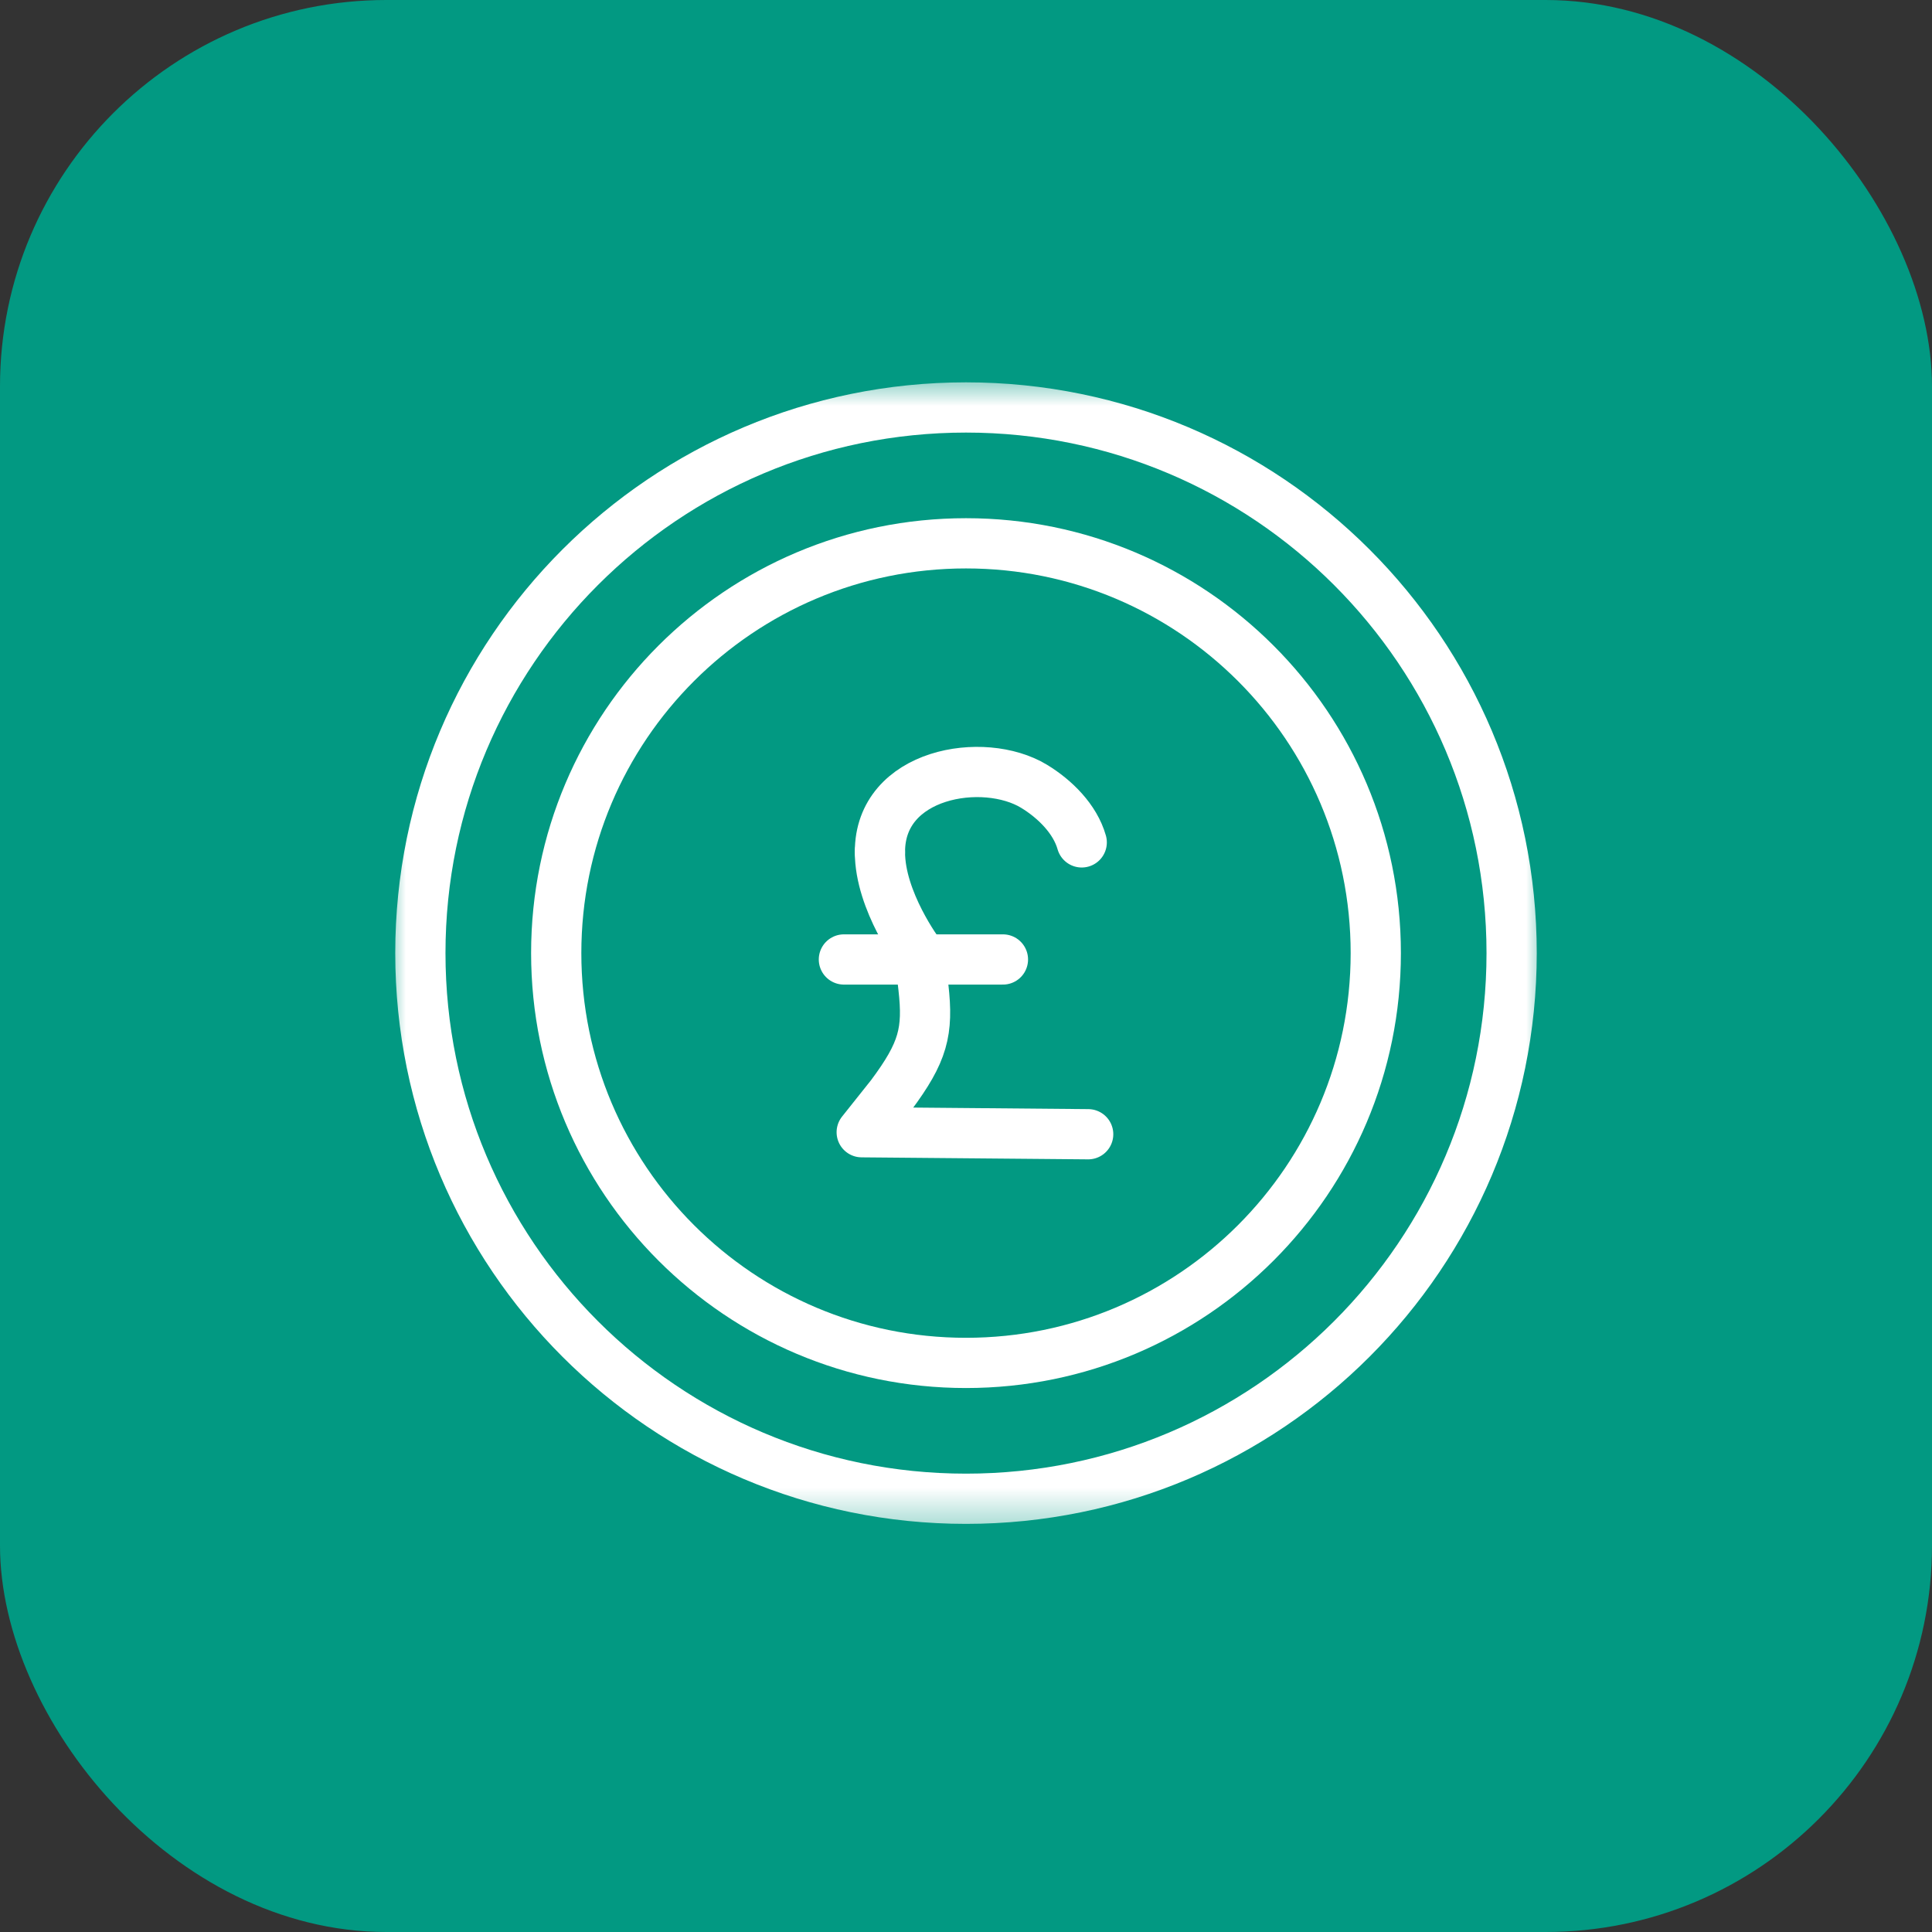
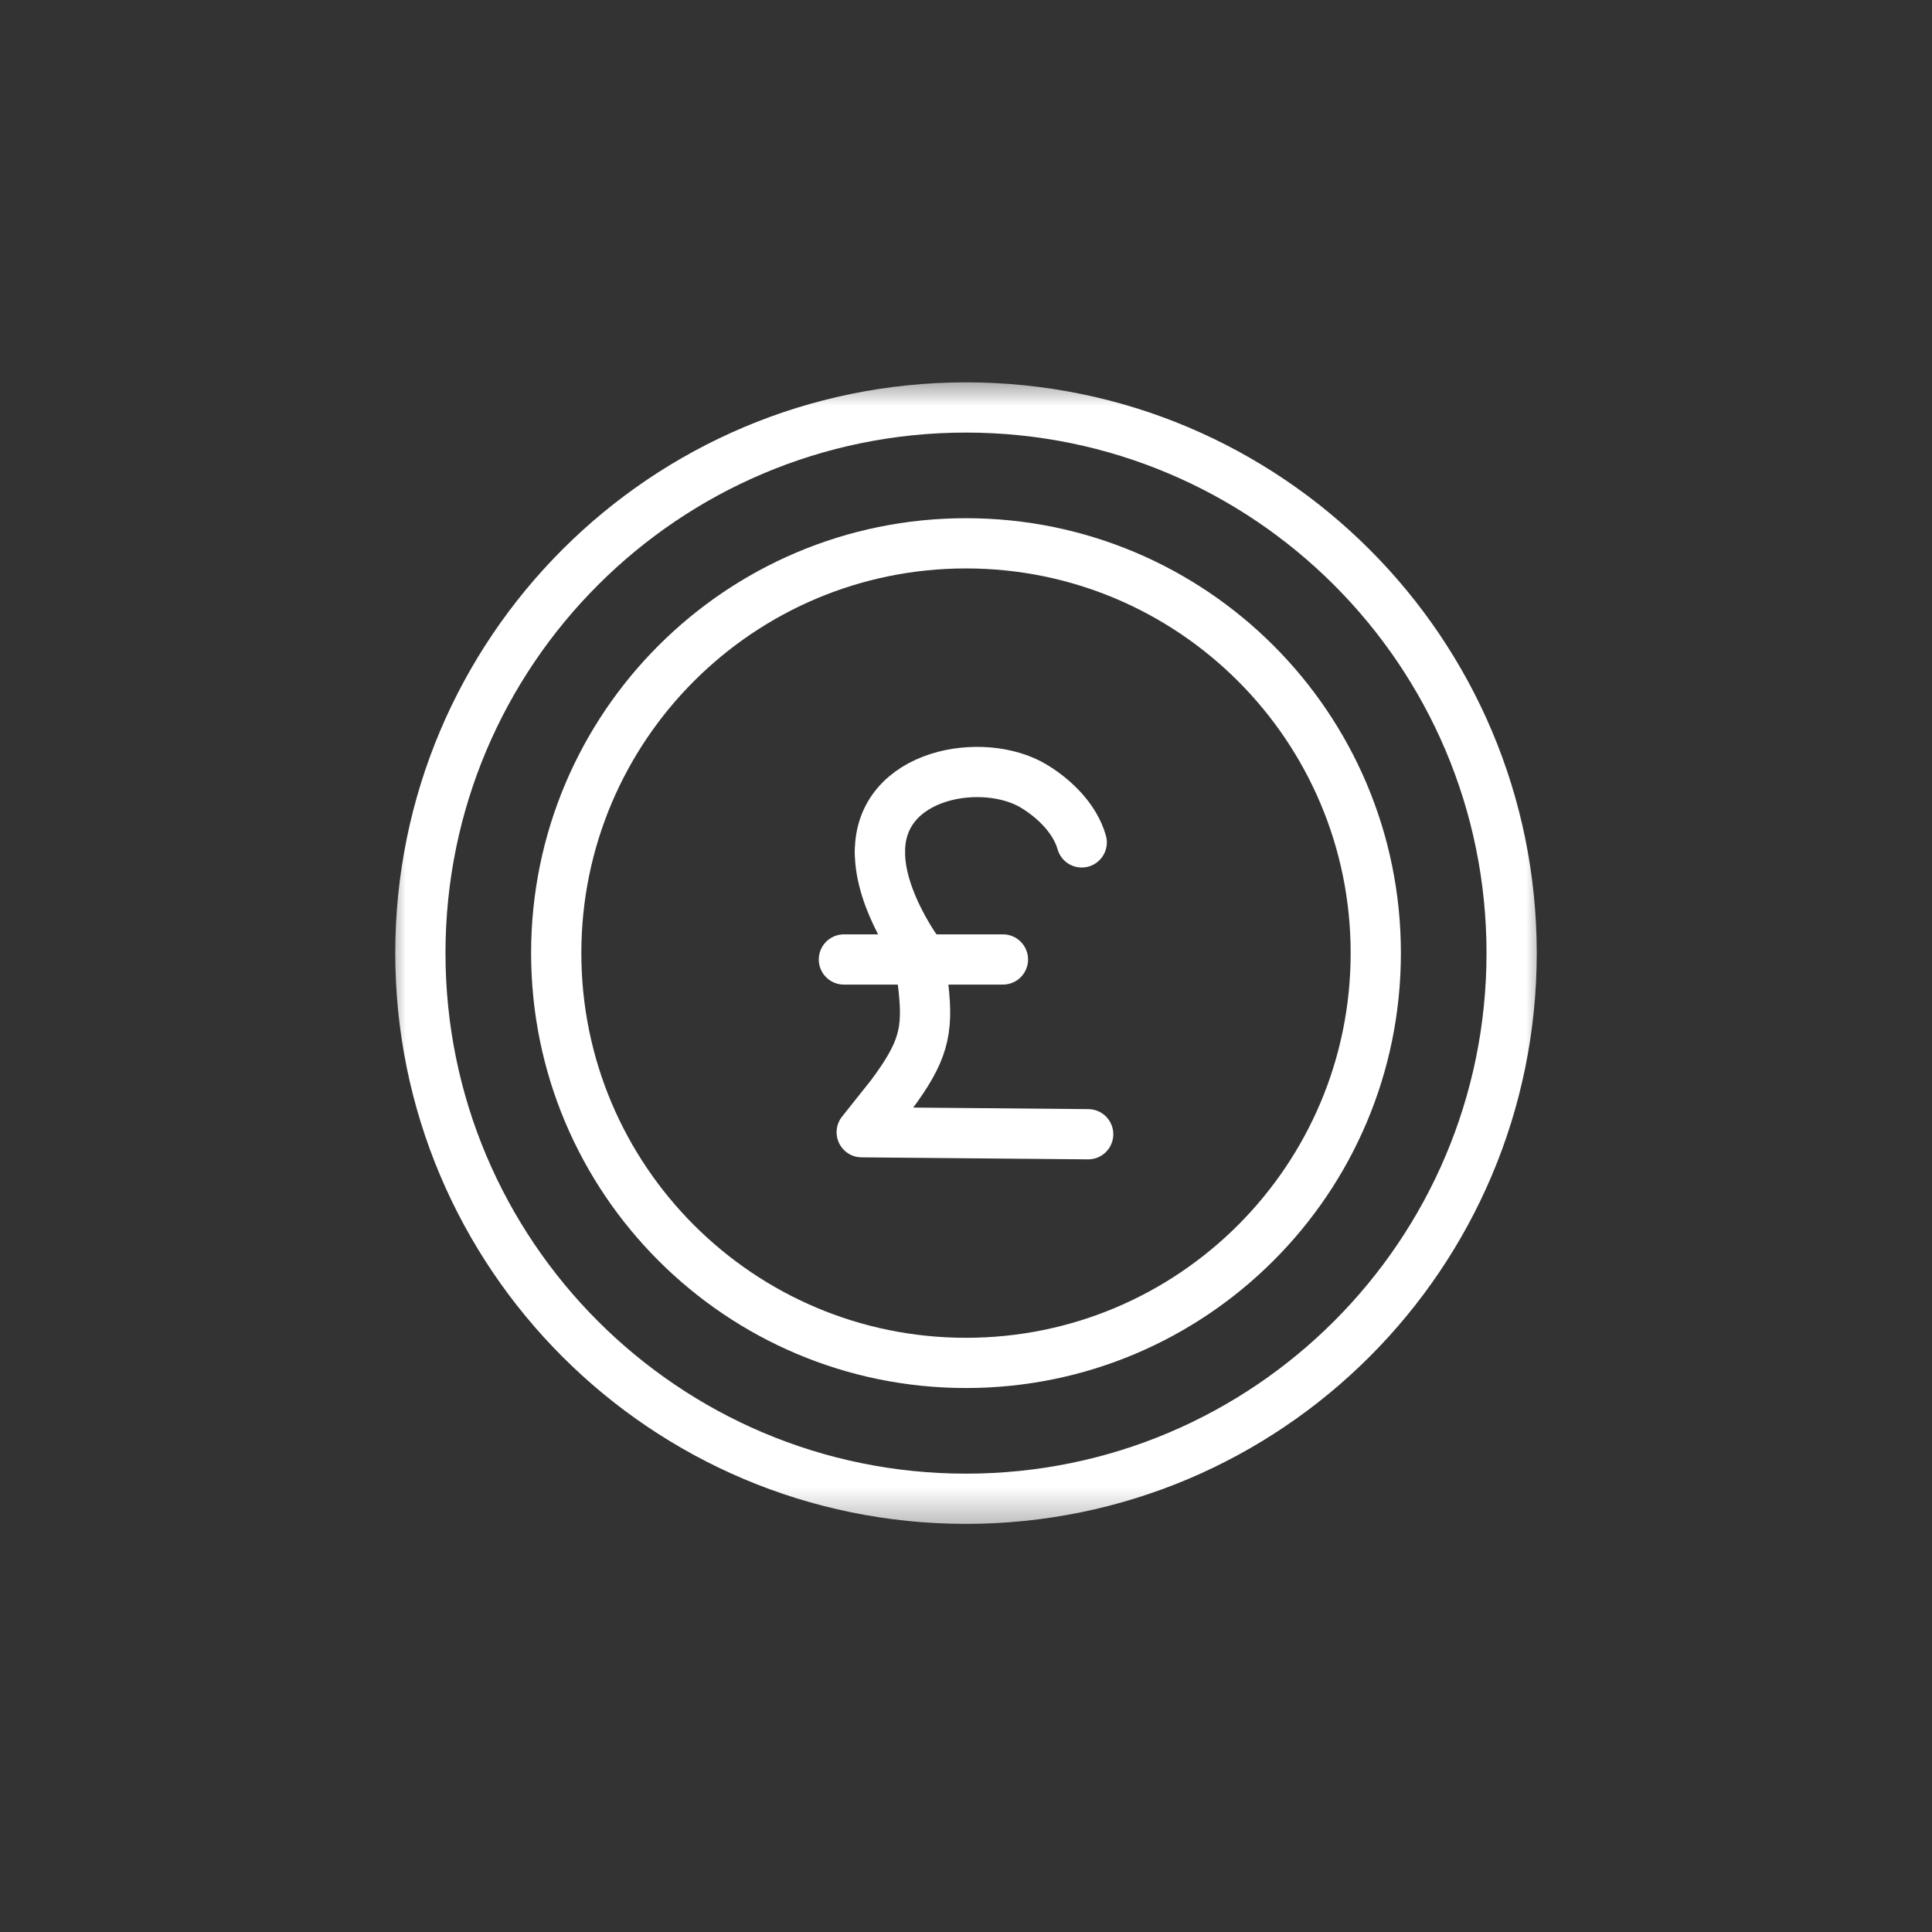
<svg xmlns="http://www.w3.org/2000/svg" width="50" height="50" viewBox="0 0 50 50" fill="none">
  <rect x="0" y="0" width="50" height="50" fill="#333333" stroke="none" />
-   <rect width="50" height="50" rx="10" fill="#029982" />
  <mask id="mask0_520_8454" style="mask-type:luminance" maskUnits="userSpaceOnUse" x="10" y="9" width="30" height="31">
    <path d="M10 9.666H40V39.666H10V9.666Z" fill="white" />
  </mask>
  <g mask="url(#mask0_520_8454)">
    <path d="M39.121 24.666C39.121 32.465 32.799 38.788 25 38.788C17.201 38.788 10.879 32.465 10.879 24.666C10.879 16.868 17.201 10.545 25 10.545C32.799 10.545 39.121 16.868 39.121 24.666Z" stroke="white" stroke-width="1.3" stroke-miterlimit="10" stroke-linecap="round" stroke-linejoin="round" />
    <path d="M35.605 24.666C35.605 30.524 30.857 35.272 25 35.272C19.143 35.272 14.395 30.524 14.395 24.666C14.395 18.809 19.143 14.061 25 14.061C30.857 14.061 35.605 18.809 35.605 24.666Z" stroke="white" stroke-width="1.3" stroke-miterlimit="10" stroke-linecap="round" stroke-linejoin="round" />
    <path d="M25.956 24.831H21.84" stroke="white" stroke-width="1.3" stroke-miterlimit="10" stroke-linecap="round" stroke-linejoin="round" />
    <path d="M28.162 29.354L22.301 29.302L23.058 28.351C23.898 27.224 24.026 26.696 23.898 25.552L23.797 24.688C23.797 24.688 22.768 23.319 22.773 22.05" stroke="white" stroke-width="1.3" stroke-miterlimit="10" stroke-linecap="round" stroke-linejoin="round" />
    <path d="M22.773 22.05C22.766 20.002 25.455 19.555 26.761 20.349C27.306 20.68 27.824 21.197 27.995 21.801" stroke="white" stroke-width="1.3" stroke-miterlimit="10" stroke-linecap="round" stroke-linejoin="round" />
  </g>
</svg>